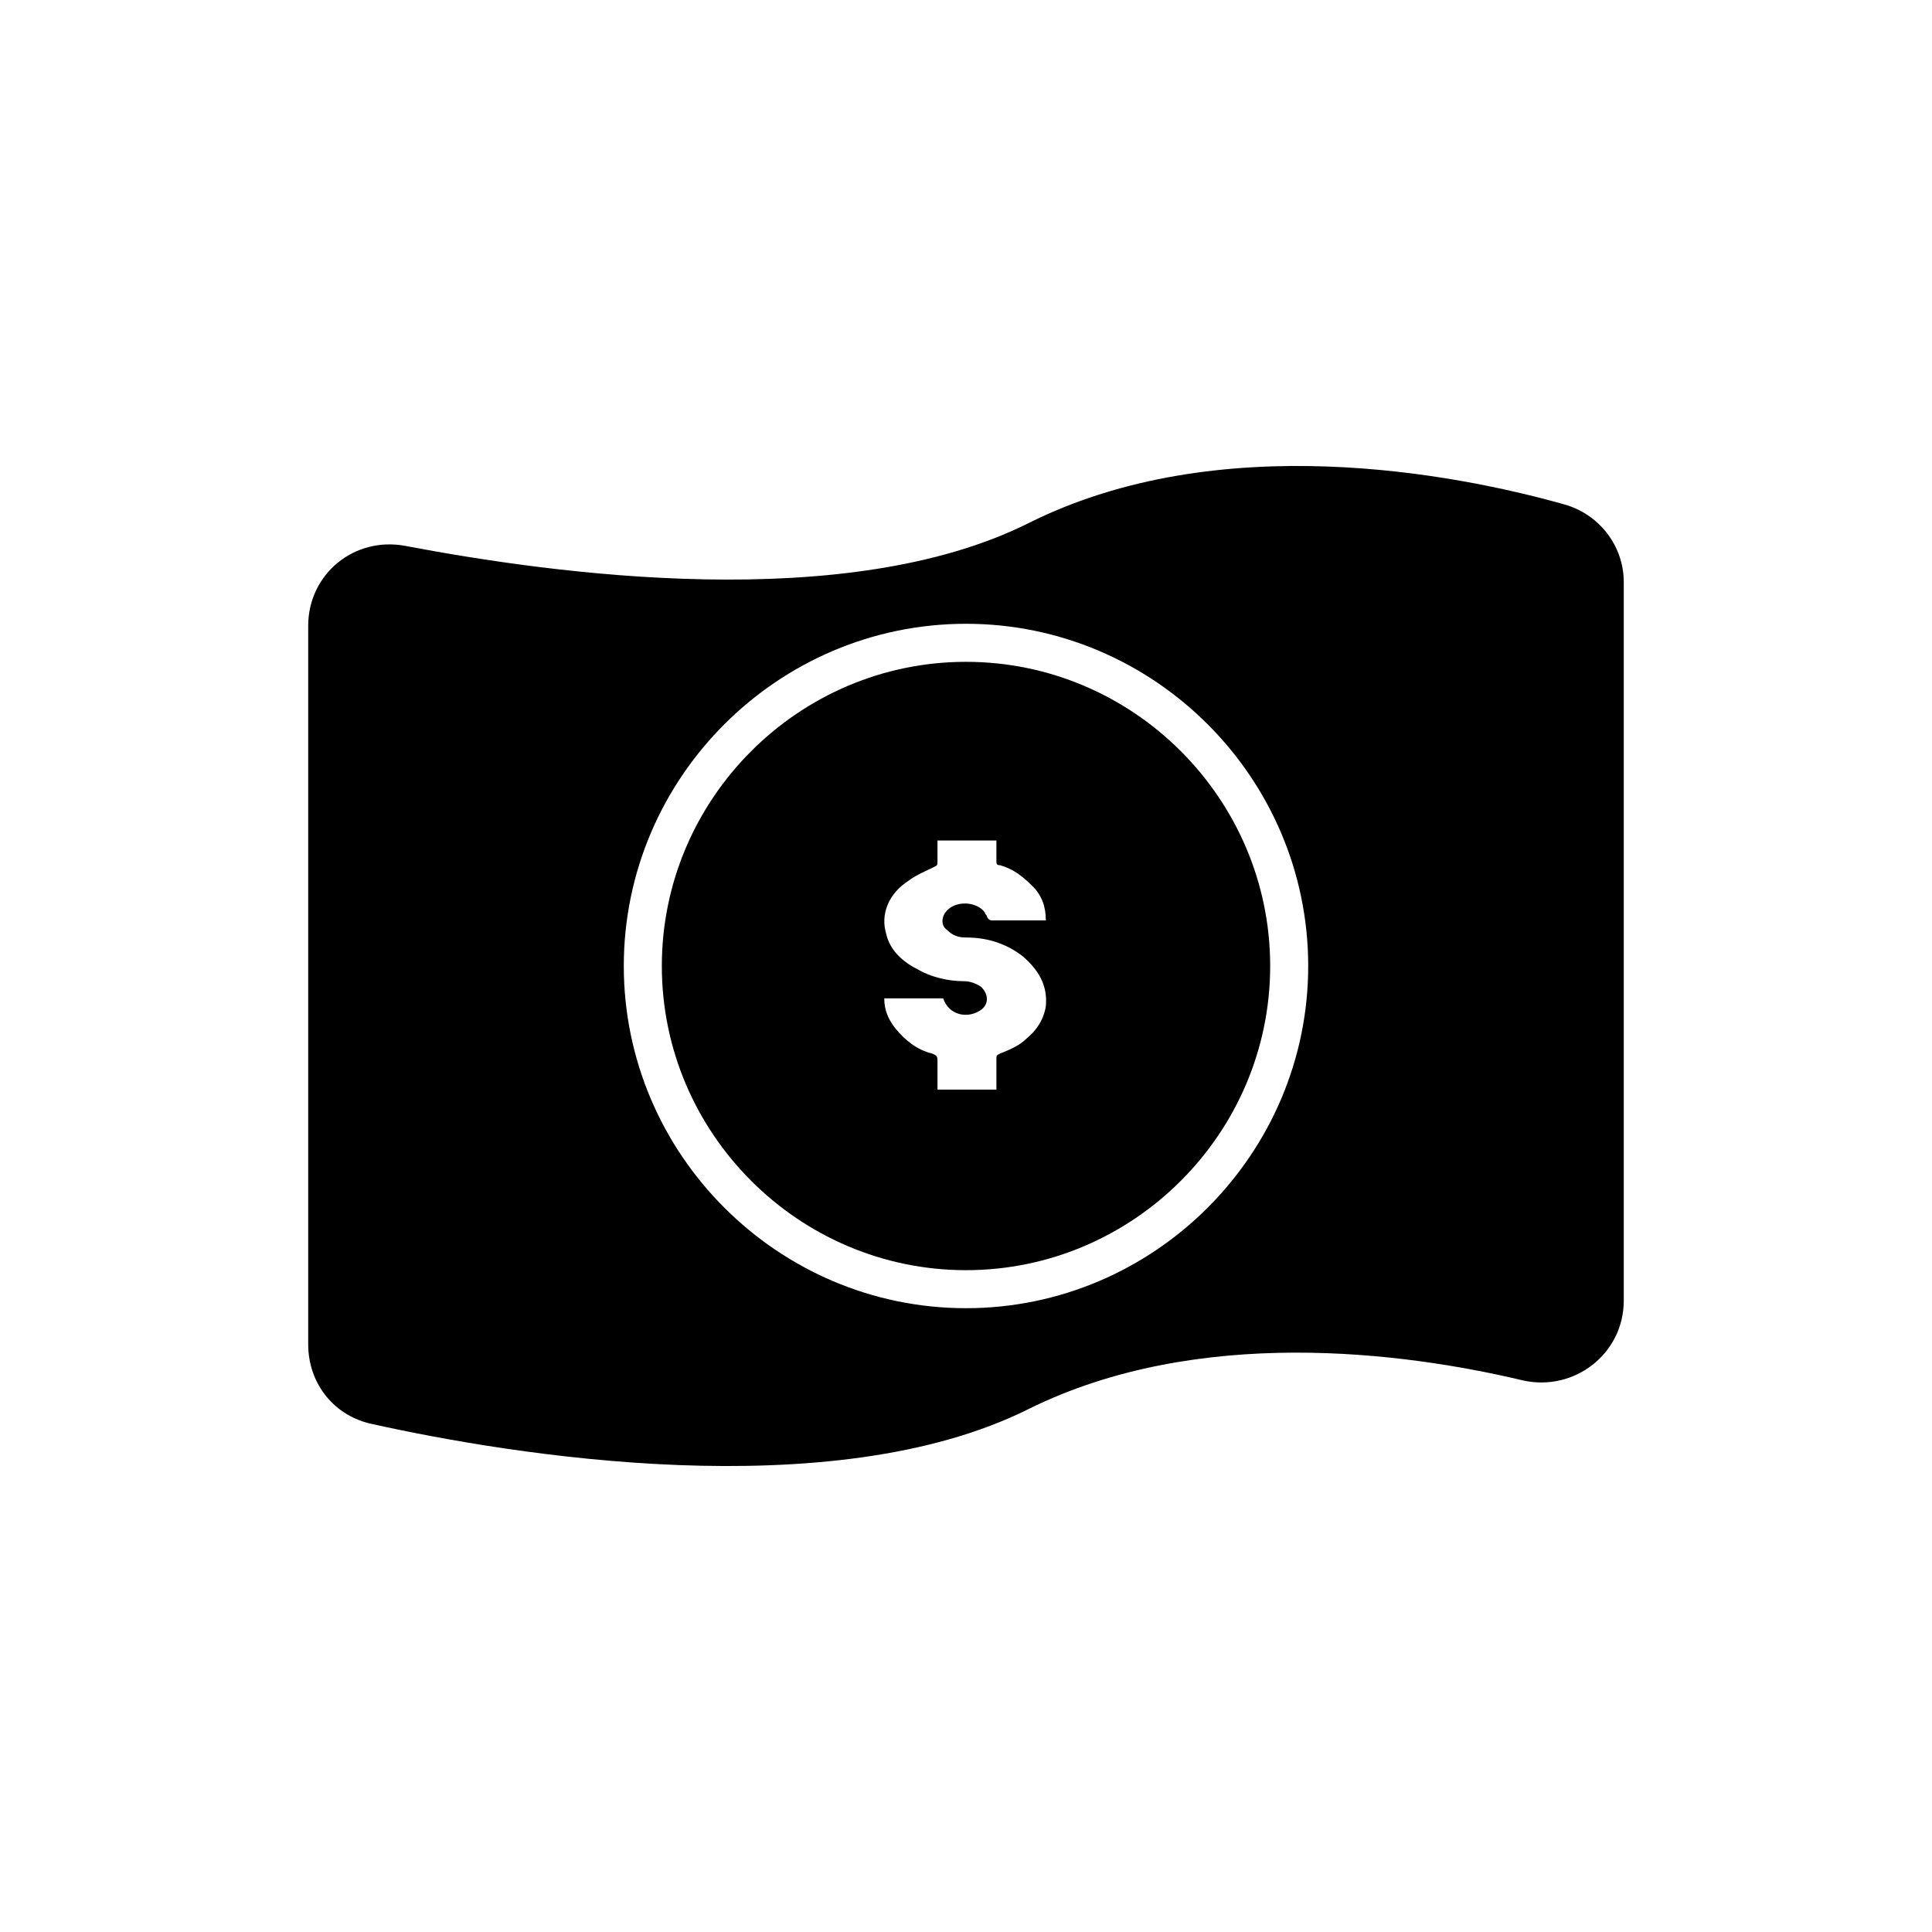
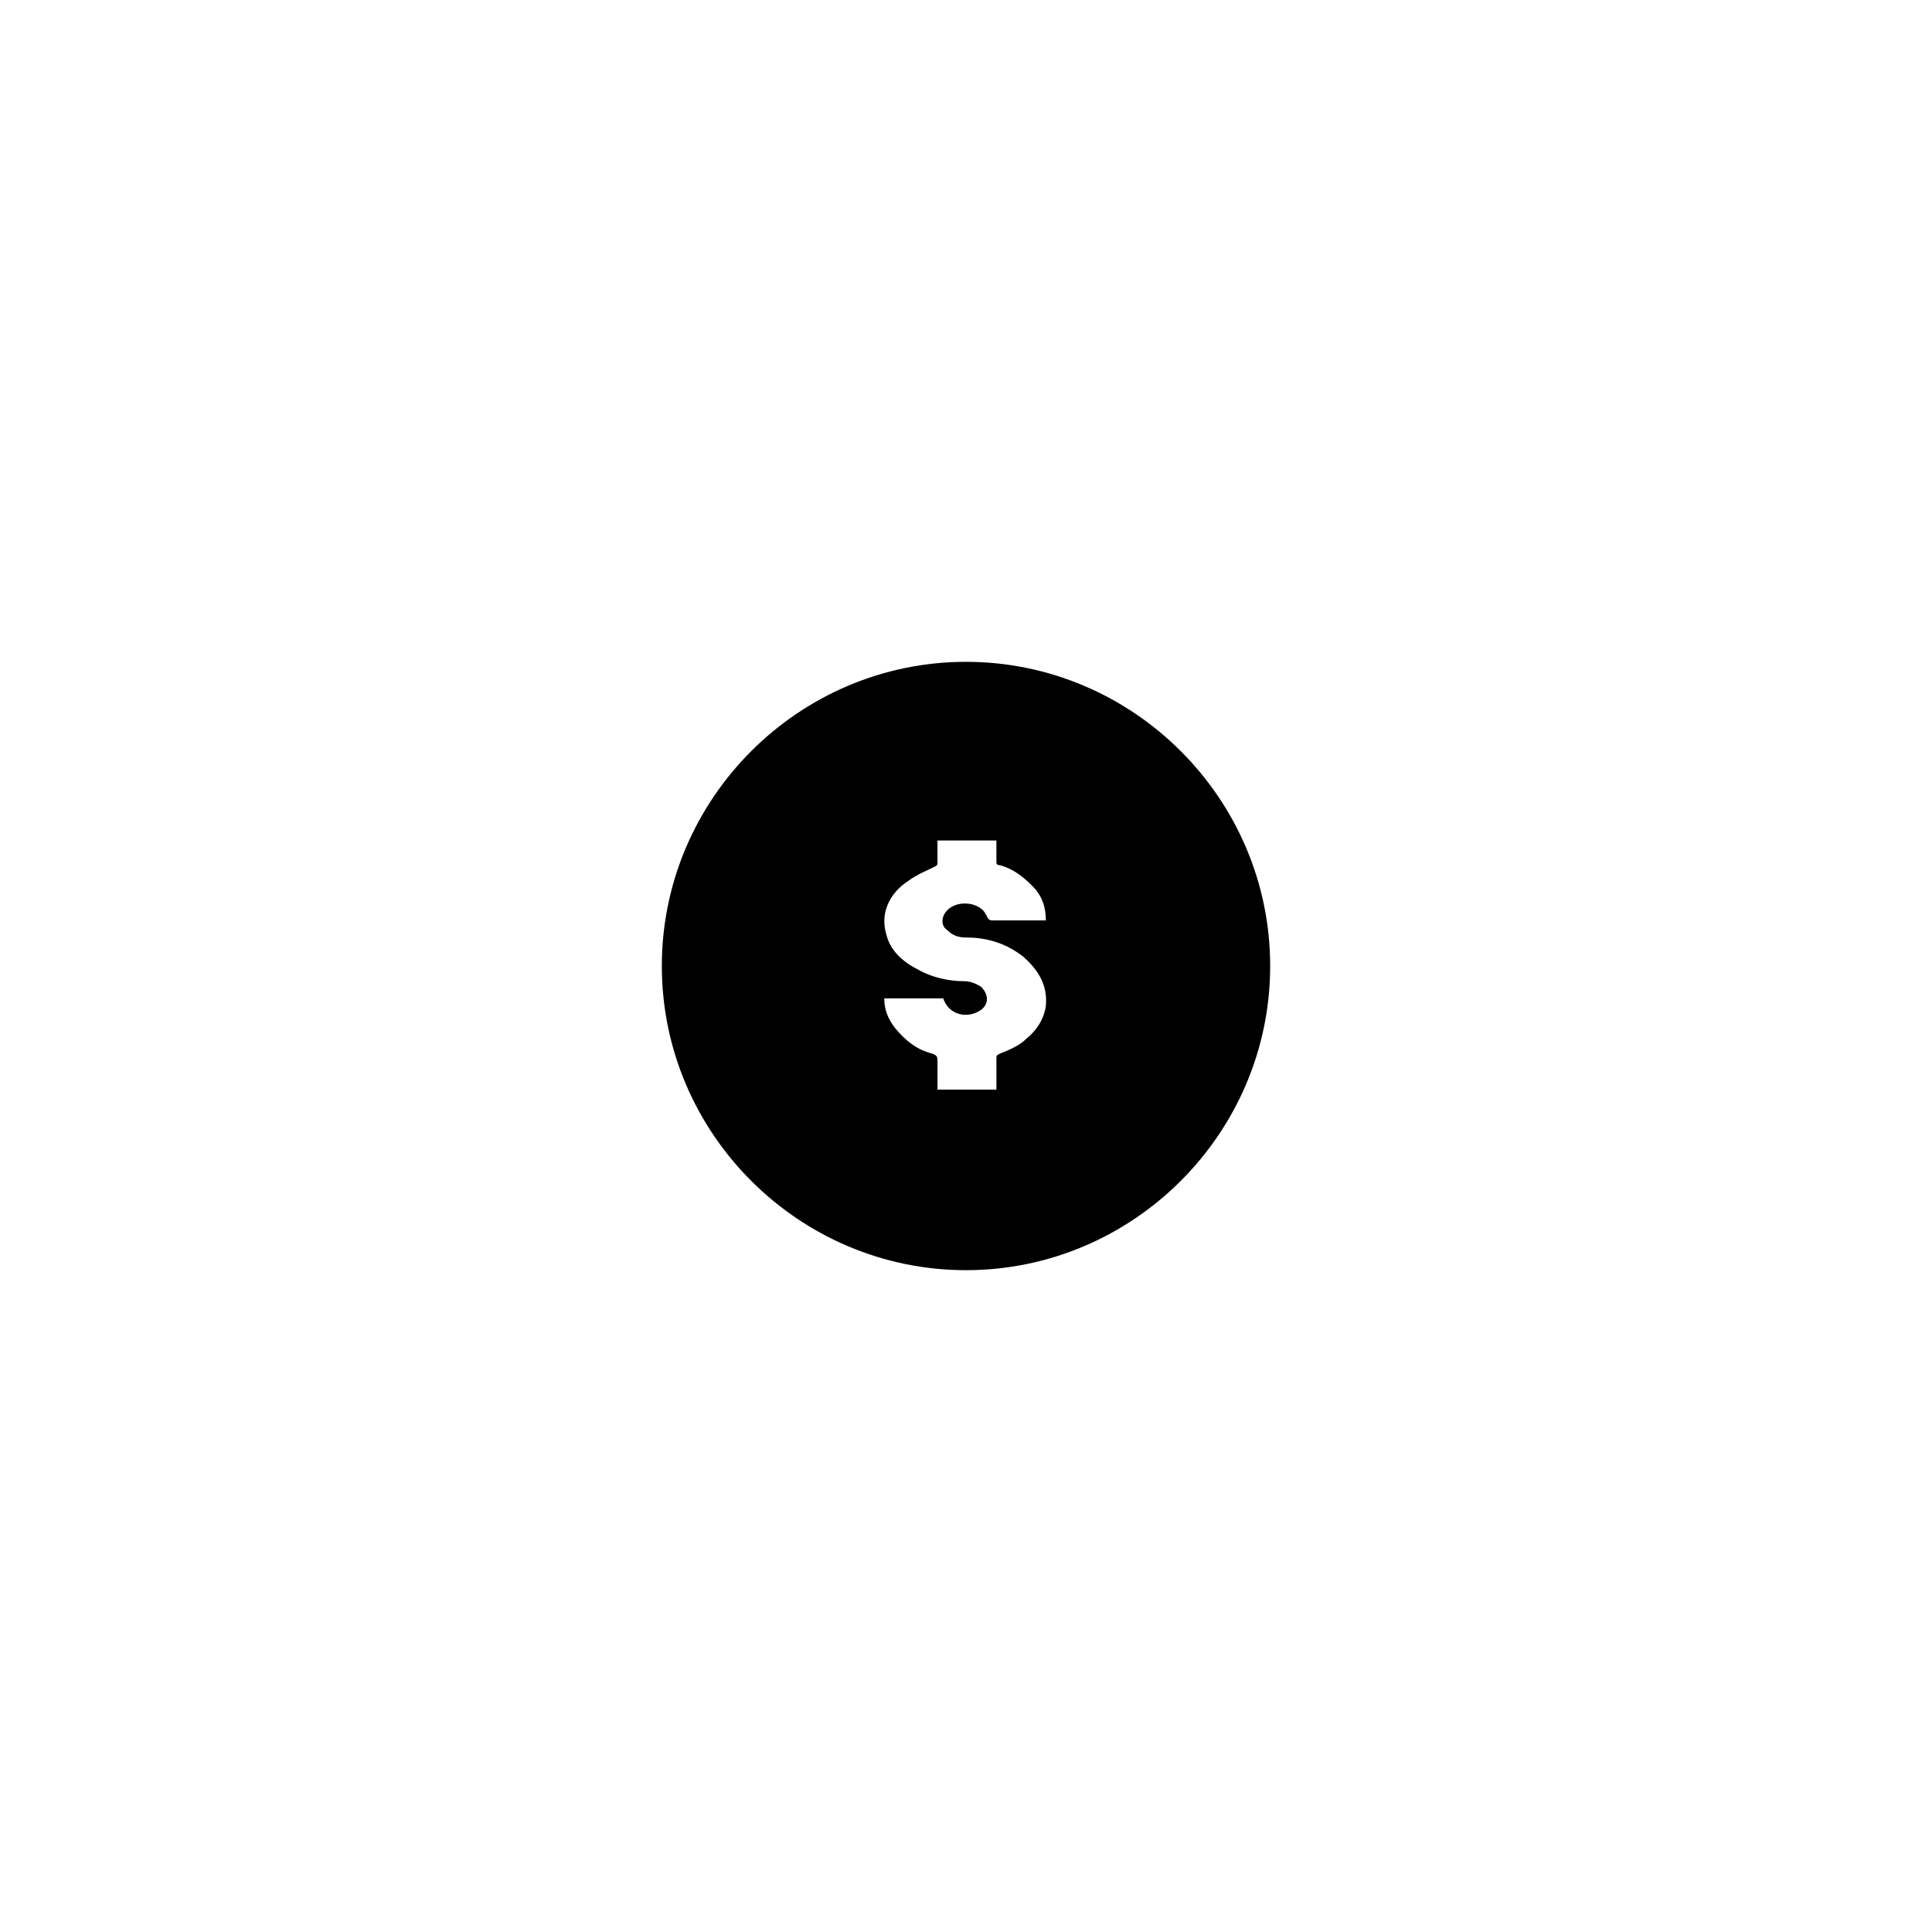
<svg xmlns="http://www.w3.org/2000/svg" fill="#000000" width="800px" height="800px" version="1.1" viewBox="144 144 512 512">
  <g>
-     <path d="m242.81 521.42c36.273 8.062 121.42 22.168 173.81-4.031 44.84-22.168 99.25-15.113 130.99-7.559 13.602 3.023 26.703-7.055 26.703-21.16v-190.44c0-9.574-6.551-18.137-16.121-20.656-28.719-8.062-91.191-20.152-141.57 5.039-48.367 24.184-125.45 13.602-165.25 6.047-13.602-2.519-25.695 7.559-25.695 21.16v190.44c0 10.574 7.055 19.141 17.129 21.156zm157.19-212.11c49.879 0 90.688 40.809 90.688 90.688s-40.809 90.688-90.688 90.688-90.688-40.809-90.688-90.688 40.809-90.688 90.688-90.688z" />
    <path d="m400 480.61c44.336 0 80.609-36.273 80.609-80.609s-36.273-80.609-80.609-80.609-80.609 36.273-80.609 80.609c0 44.332 36.273 80.609 80.609 80.609zm-15.117-103.28c2.016-1.512 4.535-2.519 6.551-3.527 1.008-0.504 1.008-0.504 1.008-1.512v-5.543h15.617v5.543c0 0.504 0 1.008 1.008 1.008 3.527 1.008 6.047 3.023 8.566 5.543 2.519 2.519 3.527 5.543 3.527 9.07h-1.008-13.098c-0.504 0-1.008 0-1.512-1.008 0-0.504-0.504-0.504-0.504-1.008-2.016-3.023-8.062-3.527-10.578 0-1.008 1.512-1.008 3.527 0.504 4.535 1.512 1.512 3.023 2.016 5.039 2.016 5.543 0 10.578 1.512 15.113 5.039 4.031 3.527 6.551 7.559 6.047 13.098-0.504 3.527-2.519 6.551-5.039 8.566-2.016 2.016-4.535 3.023-7.055 4.031-1.008 0.504-1.008 0.504-1.008 1.512v8.062h-15.617v-7.559c0-1.008 0-1.512-1.512-2.016-4.031-1.008-7.055-3.527-9.574-6.551-2.016-2.519-3.023-5.039-3.023-8.062h15.617c1.512 4.535 6.551 5.543 10.078 3.023 2.016-1.512 2.016-4.031 0-6.047-1.512-1.008-3.023-1.512-4.535-1.512-4.031 0-8.566-1.008-12.09-3.023-4.031-2.016-7.559-5.039-8.566-9.574-1.512-5.039 0.504-10.578 6.043-14.105z" />
  </g>
</svg>